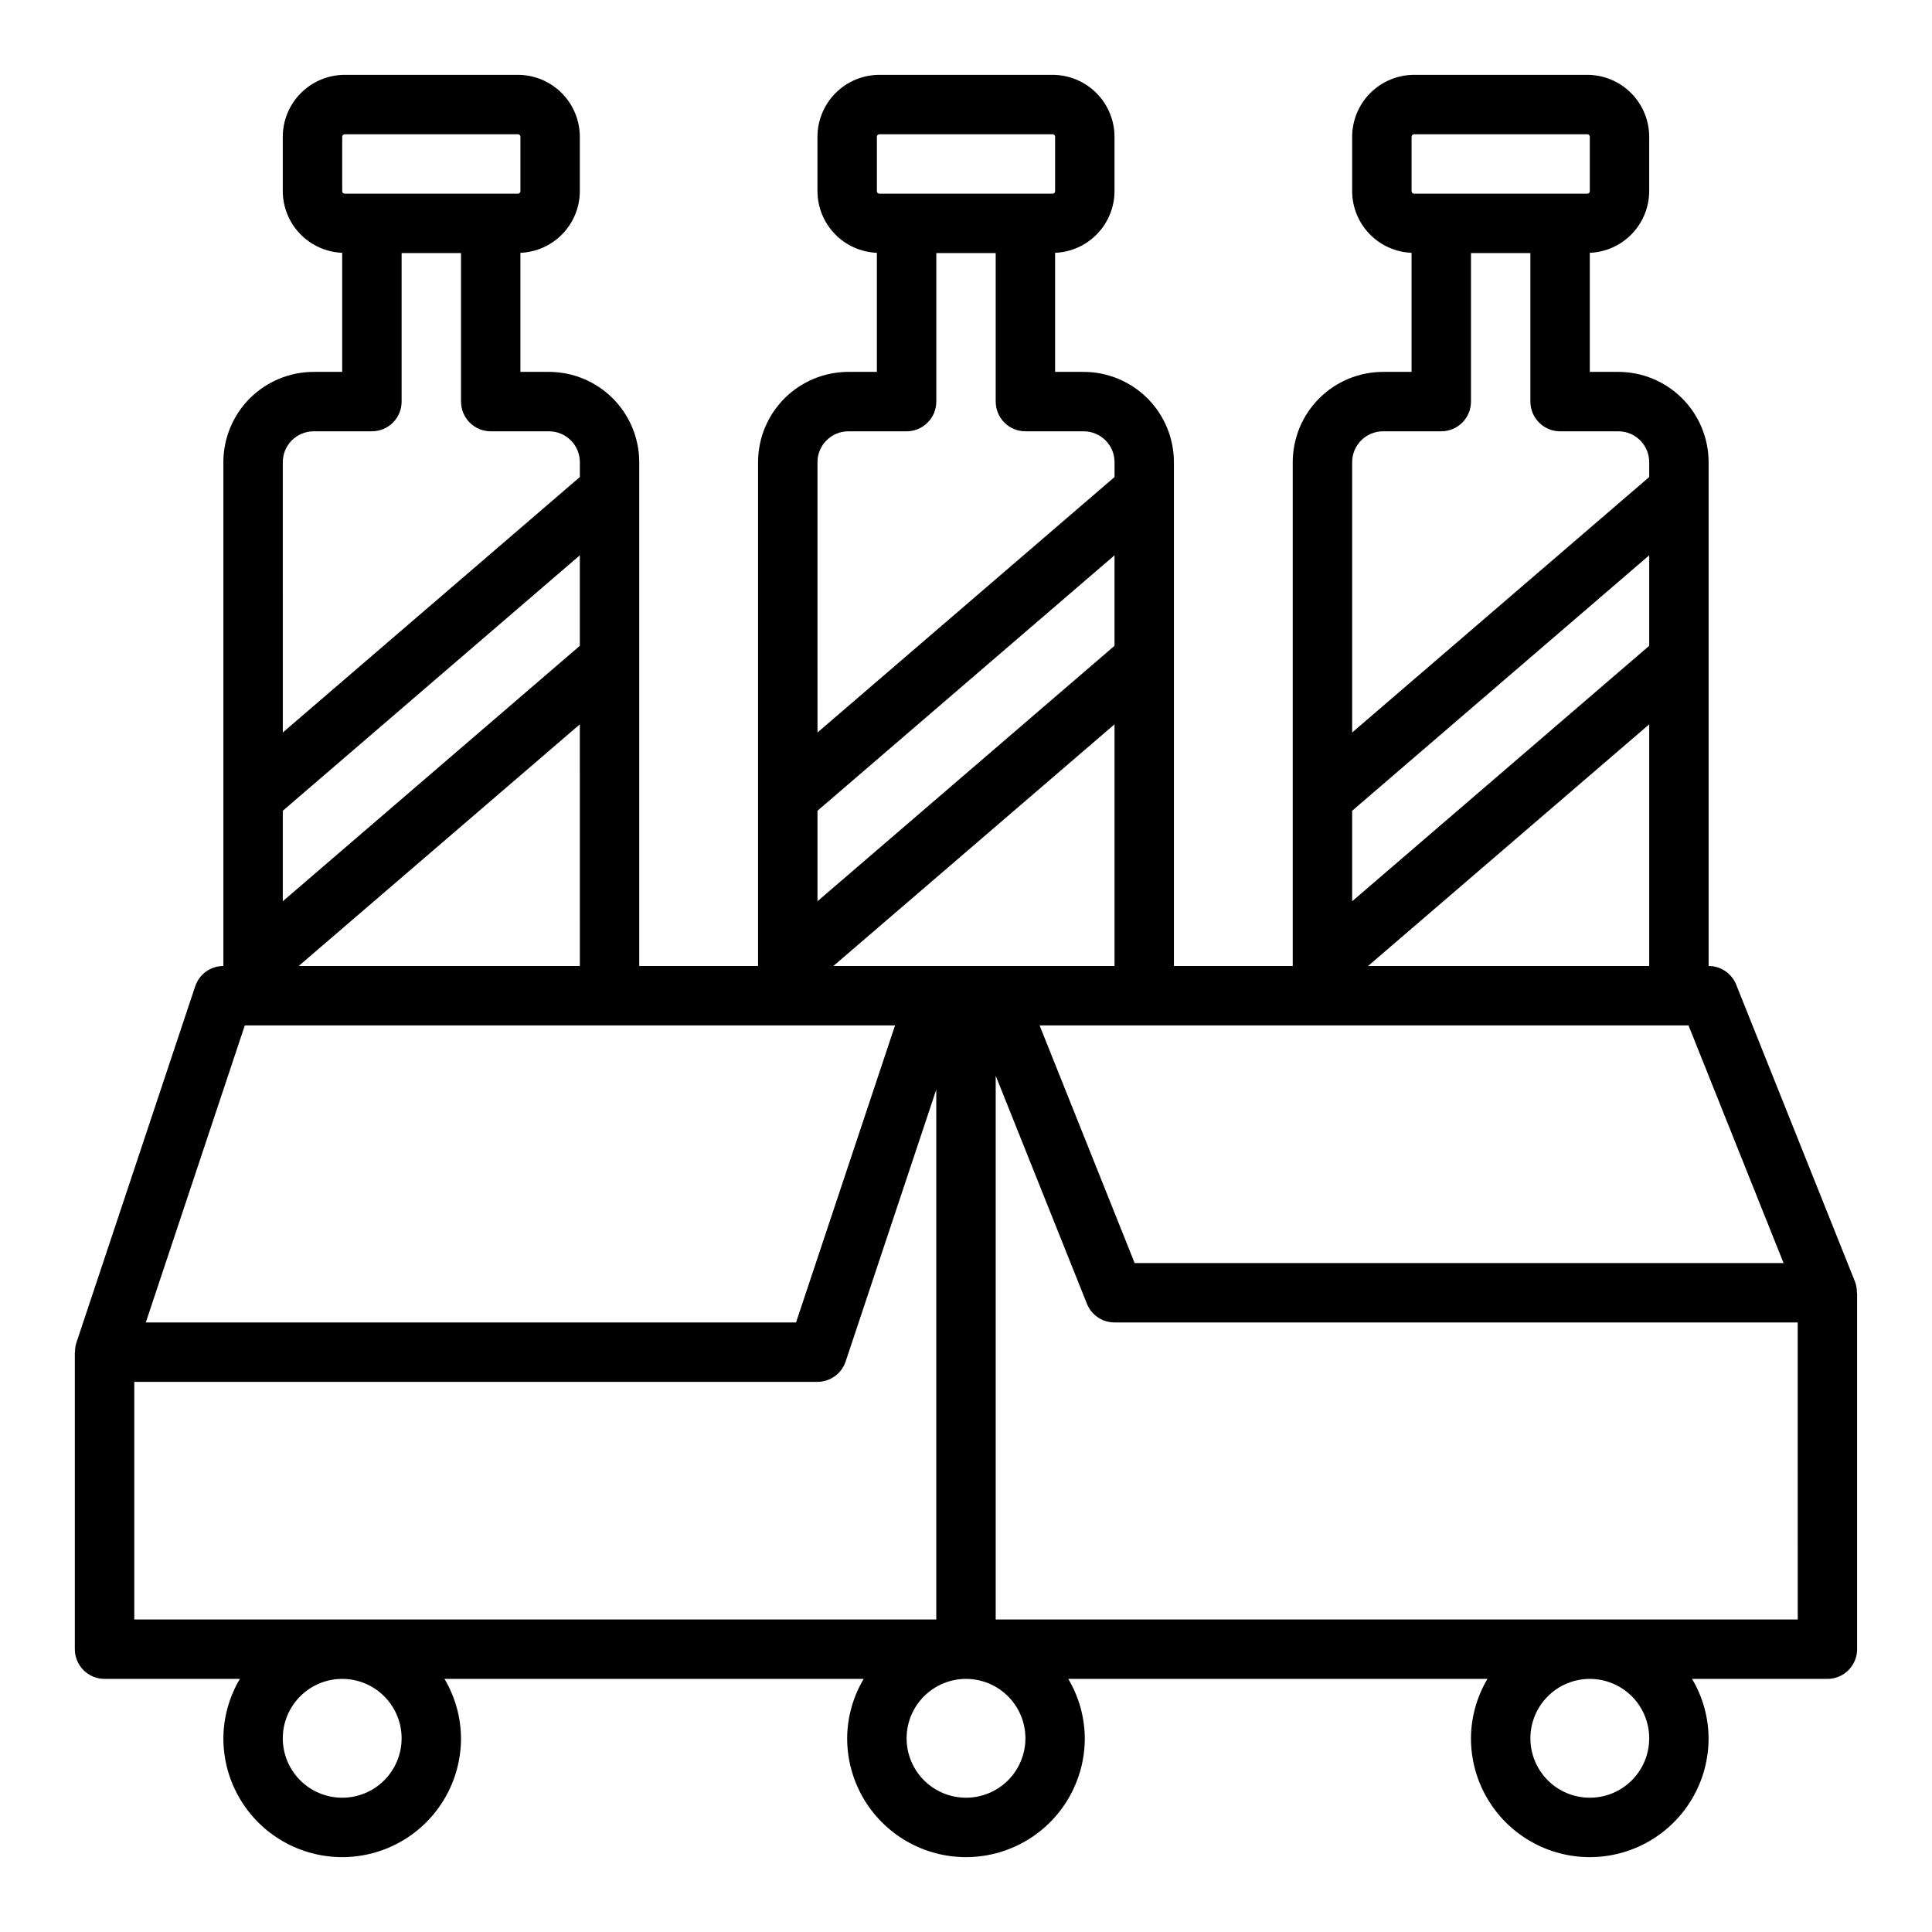
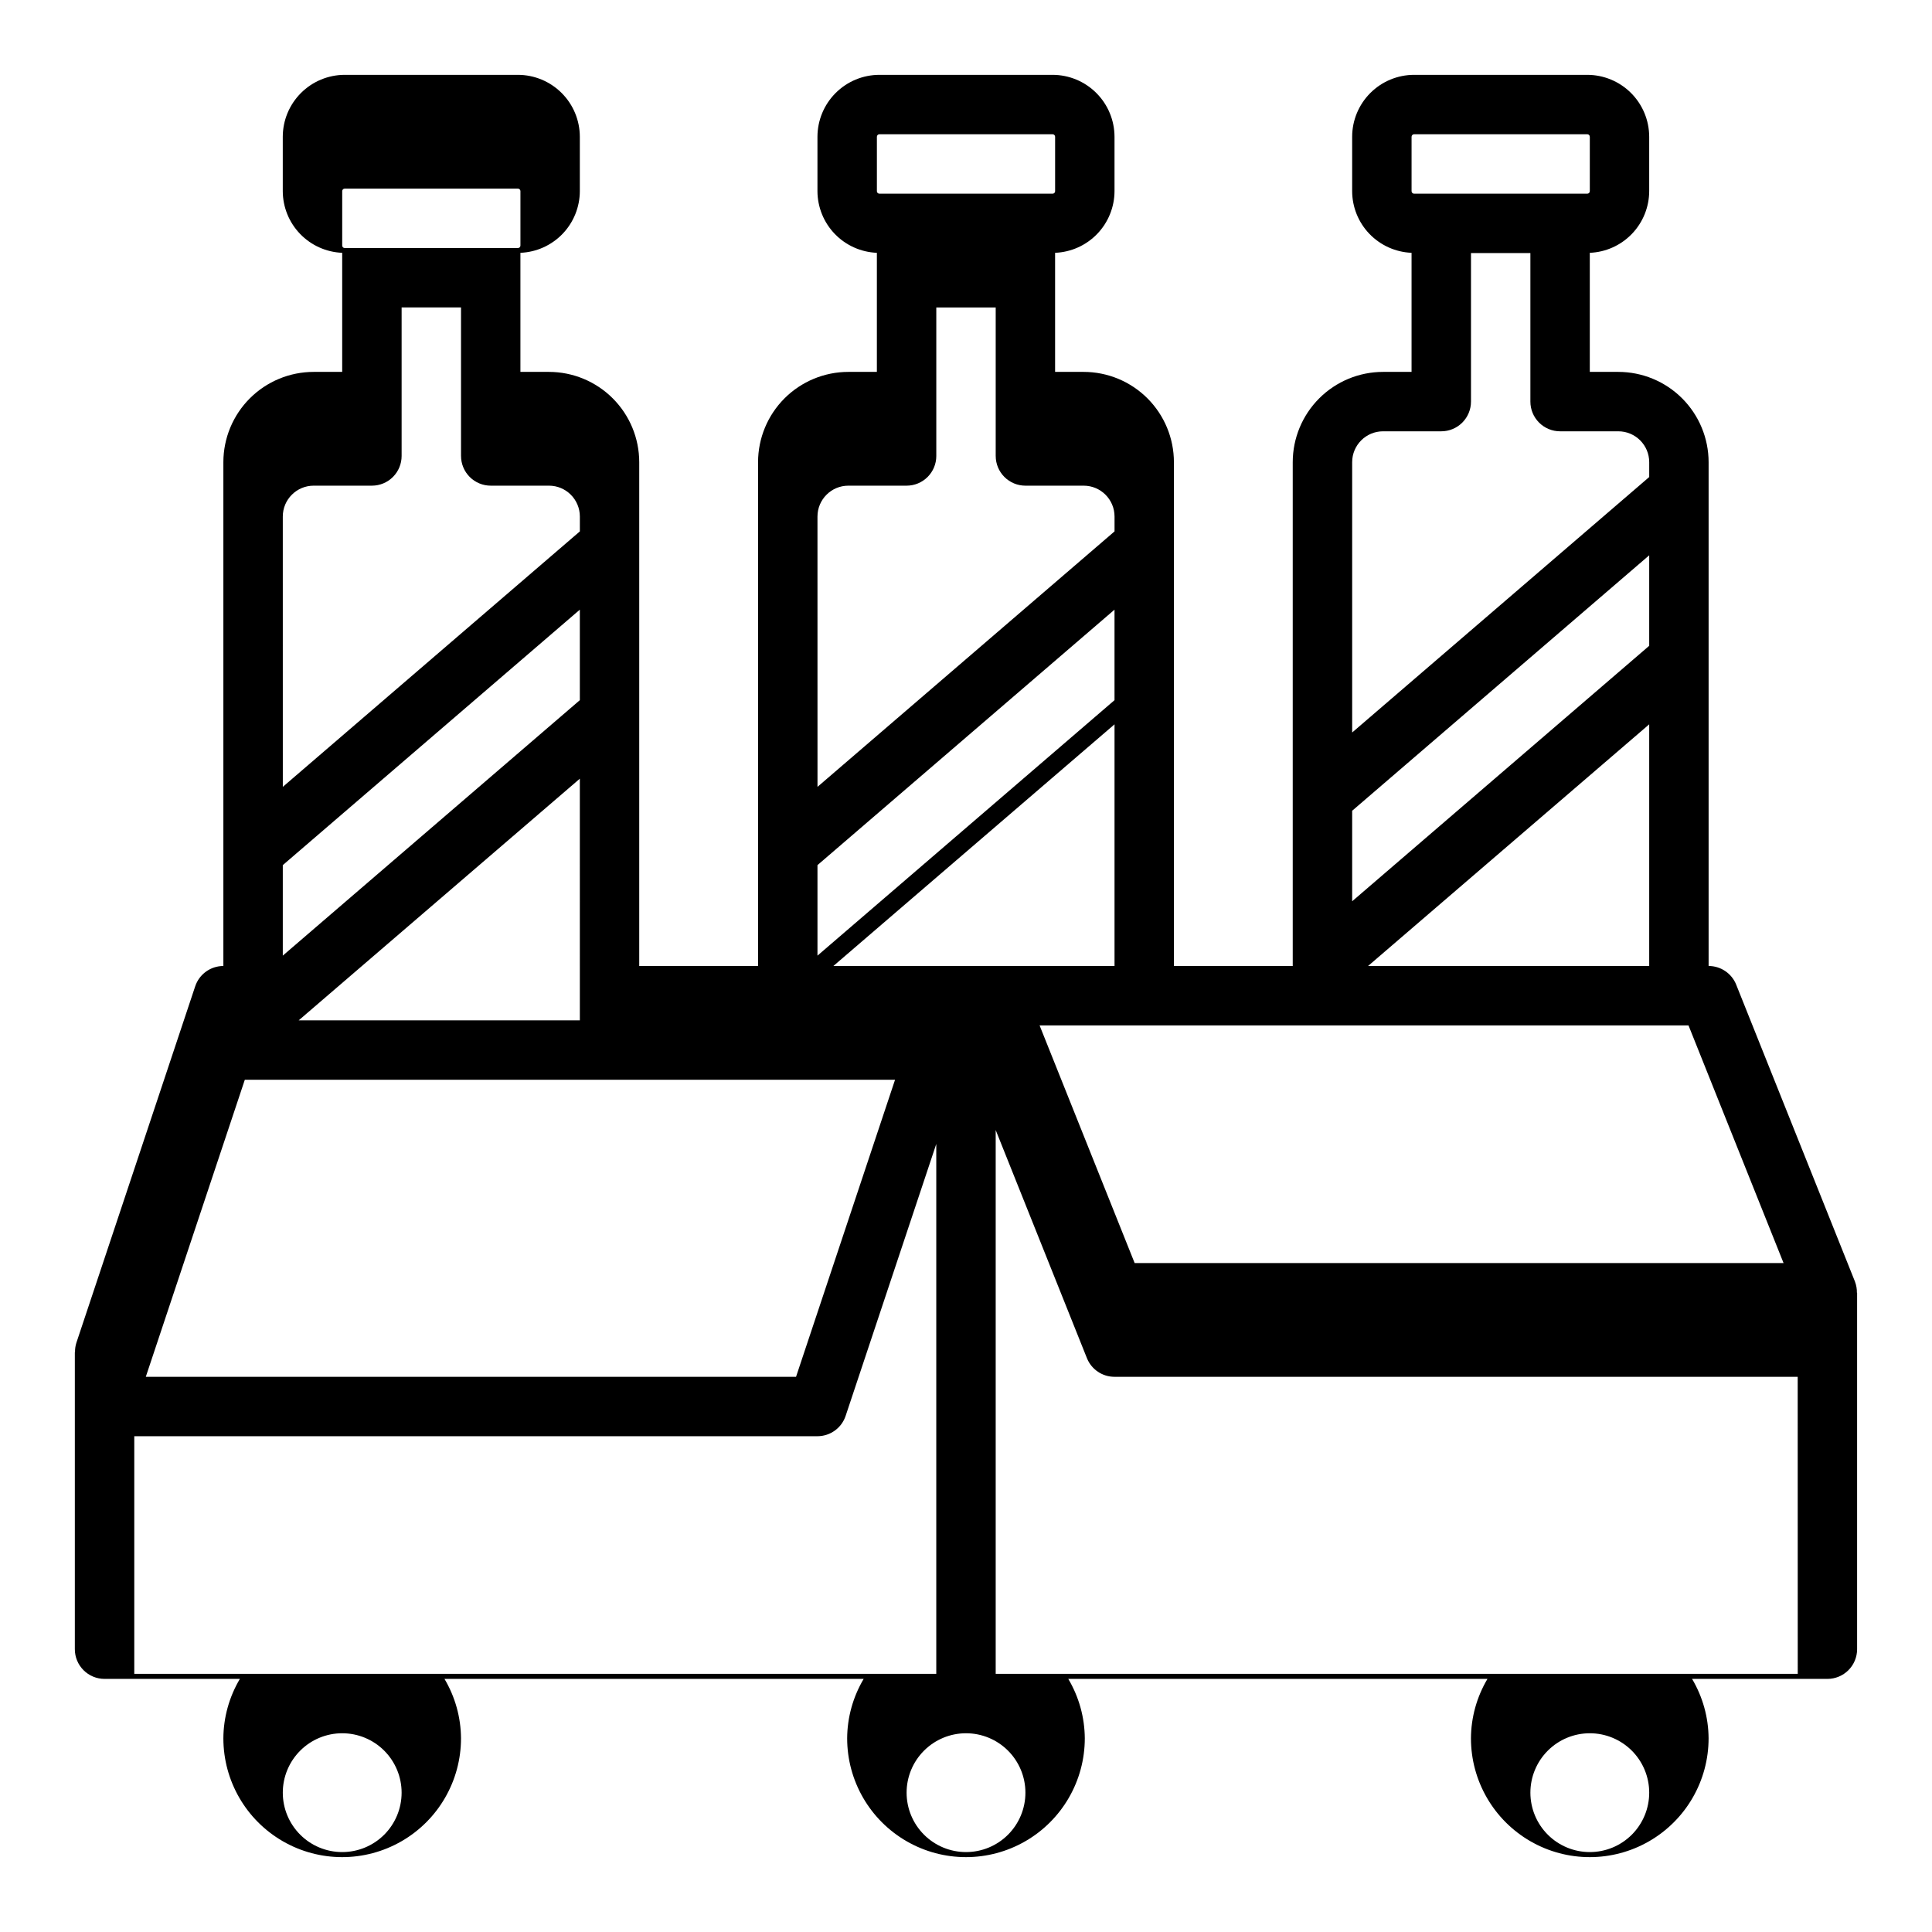
<svg xmlns="http://www.w3.org/2000/svg" fill="#000000" width="800px" height="800px" version="1.1" viewBox="144 144 512 512">
-   <path d="m635.6 483.67-31.488-78.719v-0.004c-1.195-2.992-4.094-4.953-7.312-4.949v-133.52c-0.008-6.344-2.531-12.422-7.016-16.91-4.484-4.484-10.566-7.008-16.91-7.012h-7.562v-31.559c4.223-0.168 8.219-1.965 11.152-5.008 2.934-3.047 4.578-7.106 4.59-11.336v-14.406c-0.008-4.352-1.738-8.52-4.812-11.598-3.078-3.078-7.25-4.809-11.602-4.816h-45.895c-4.348 0.008-8.52 1.738-11.598 4.816-3.074 3.078-4.809 7.246-4.812 11.598v14.406c0.008 4.231 1.652 8.289 4.586 11.336 2.934 3.043 6.934 4.84 11.156 5.008v31.559h-7.566 0.004c-6.344 0.004-12.426 2.527-16.91 7.012-4.484 4.488-7.008 10.566-7.016 16.91v133.52h-31.488v-133.52c-0.004-6.344-2.527-12.422-7.012-16.91-4.484-4.484-10.566-7.008-16.91-7.012h-7.566v-31.559c4.227-0.168 8.223-1.965 11.156-5.008 2.934-3.047 4.578-7.106 4.59-11.336v-14.406c-0.008-4.352-1.738-8.52-4.816-11.598-3.074-3.078-7.246-4.809-11.598-4.816h-45.895c-4.352 0.008-8.52 1.738-11.598 4.816s-4.809 7.246-4.816 11.598v14.406c0.012 4.231 1.656 8.289 4.59 11.336 2.934 3.043 6.93 4.84 11.156 5.008v31.559h-7.566c-6.344 0.004-12.422 2.527-16.91 7.012-4.484 4.488-7.004 10.566-7.012 16.91v133.52h-31.488v-133.52c-0.008-6.344-2.527-12.422-7.016-16.91-4.484-4.484-10.566-7.008-16.906-7.012h-7.566v-31.559c4.227-0.168 8.223-1.965 11.156-5.008 2.934-3.047 4.578-7.106 4.59-11.336v-14.406c-0.008-4.352-1.738-8.52-4.816-11.598s-7.246-4.809-11.598-4.816h-45.895c-4.352 0.008-8.523 1.738-11.598 4.816-3.078 3.078-4.809 7.246-4.816 11.598v14.406c0.012 4.231 1.656 8.289 4.59 11.336 2.934 3.043 6.93 4.84 11.156 5.008v31.559h-7.566c-6.344 0.004-12.426 2.527-16.91 7.012-4.484 4.488-7.008 10.566-7.012 16.91v133.52c-3.387 0-6.394 2.168-7.465 5.383l-31.488 94.465c-0.254 0.805-0.379 1.645-0.359 2.488h-0.051v78.719c0 2.09 0.832 4.09 2.309 5.566 1.477 1.477 3.477 2.305 5.566 2.305h35.863c-2.832 4.766-4.344 10.203-4.375 15.746 0 11.25 6 21.645 15.742 27.27 9.742 5.625 21.746 5.625 31.488 0 9.742-5.625 15.746-16.02 15.746-27.27-0.035-5.543-1.547-10.98-4.379-15.746h111.09c-2.832 4.766-4.344 10.203-4.375 15.746 0 11.25 6 21.645 15.742 27.27 9.742 5.625 21.746 5.625 31.488 0 9.742-5.625 15.746-16.02 15.746-27.27-0.035-5.543-1.547-10.98-4.379-15.746h111.09c-2.832 4.766-4.344 10.203-4.375 15.746 0 11.25 6 21.645 15.742 27.27 9.742 5.625 21.746 5.625 31.488 0 9.742-5.625 15.746-16.02 15.746-27.27-0.035-5.543-1.547-10.98-4.379-15.746h35.867c2.086 0 4.09-0.828 5.566-2.305 1.473-1.477 2.305-3.477 2.305-5.566v-94.465h-0.055c0.02-0.996-0.152-1.988-0.504-2.918zm-117.52-303.42c0-0.176 0.07-0.348 0.195-0.473 0.125-0.129 0.297-0.199 0.473-0.195h45.895c0.18-0.004 0.352 0.066 0.477 0.195 0.125 0.125 0.195 0.297 0.195 0.473v14.406c0 0.18-0.07 0.352-0.195 0.477s-0.297 0.195-0.477 0.191h-45.895c-0.176 0.004-0.348-0.066-0.473-0.191s-0.195-0.297-0.195-0.477zm-15.742 86.23c0.004-4.516 3.664-8.176 8.18-8.18h15.434c2.09 0 4.09-0.828 5.566-2.305 1.477-1.477 2.309-3.477 2.309-5.566v-39.359h15.742v39.359c0 2.09 0.828 4.09 2.305 5.566 1.477 1.477 3.481 2.305 5.566 2.305h15.438c4.516 0.004 8.176 3.664 8.18 8.18v3.938l-78.719 67.699zm0 92.379 78.719-67.699v23.984l-78.719 67.699zm78.719-22.906v64.047h-74.508zm-86.594 79.789h97.008l25.191 62.977h-171.97l-25.191-62.977zm-86.59-15.742h-43.02l74.508-64.047v64.047zm-31.488-219.75c-0.004-0.176 0.066-0.348 0.191-0.473 0.129-0.129 0.301-0.199 0.477-0.195h45.895c0.18-0.004 0.352 0.066 0.477 0.195 0.125 0.125 0.195 0.297 0.191 0.473v14.406c0.004 0.18-0.066 0.352-0.191 0.477s-0.297 0.195-0.477 0.191h-45.895c-0.176 0.004-0.348-0.066-0.477-0.191-0.125-0.125-0.195-0.297-0.191-0.477zm-15.746 86.23c0.008-4.516 3.664-8.176 8.18-8.18h15.438c2.09 0 4.09-0.828 5.566-2.305 1.477-1.477 2.305-3.477 2.305-5.566v-39.359h15.742v39.359h0.004c0 2.09 0.828 4.09 2.305 5.566 1.477 1.477 3.481 2.305 5.566 2.305h15.438c4.516 0.004 8.176 3.664 8.18 8.18v3.938l-78.719 67.699zm0 92.379 78.719-67.699v23.984l-78.719 67.699zm-125.95-178.61c-0.004-0.176 0.066-0.348 0.191-0.473 0.125-0.129 0.297-0.199 0.477-0.195h45.895c0.176-0.004 0.348 0.066 0.473 0.195 0.129 0.125 0.199 0.297 0.195 0.473v14.406c0.004 0.18-0.066 0.352-0.195 0.477-0.125 0.125-0.297 0.195-0.473 0.191h-45.895c-0.18 0.004-0.352-0.066-0.477-0.191s-0.195-0.297-0.191-0.477zm-15.746 86.23c0.004-4.516 3.664-8.176 8.18-8.18h15.438c2.086 0 4.09-0.828 5.566-2.305 1.477-1.477 2.305-3.477 2.305-5.566v-39.359h15.742v39.359h0.004c0 2.09 0.828 4.09 2.305 5.566 1.477 1.477 3.477 2.305 5.566 2.305h15.438c4.516 0.004 8.172 3.664 8.18 8.18v3.938l-78.719 67.699zm0 92.379 78.719-67.699v23.984l-78.719 67.699zm78.719-22.906 0.004 64.047h-74.512zm-88.785 79.789h172.32l-26.238 78.719h-172.32zm25.812 204.67c-4.176 0-8.18-1.656-11.133-4.609-2.953-2.953-4.613-6.957-4.613-11.133s1.66-8.18 4.613-11.133c2.953-2.953 6.957-4.613 11.133-4.613s8.18 1.66 11.133 4.613c2.949 2.953 4.609 6.957 4.609 11.133s-1.66 8.18-4.609 11.133c-2.953 2.953-6.957 4.609-11.133 4.609zm-55.105-47.23v-62.977h181.05c3.387-0.004 6.394-2.172 7.465-5.383l24.023-72.07v140.43zm220.42 47.23c-4.176 0-8.18-1.656-11.133-4.609-2.953-2.953-4.613-6.957-4.613-11.133s1.66-8.18 4.613-11.133c2.953-2.953 6.957-4.613 11.133-4.613s8.18 1.66 11.133 4.613c2.949 2.953 4.609 6.957 4.609 11.133s-1.66 8.18-4.609 11.133c-2.953 2.953-6.957 4.609-11.133 4.609zm165.31 0c-4.176 0-8.18-1.656-11.133-4.609-2.953-2.953-4.613-6.957-4.613-11.133s1.66-8.18 4.613-11.133c2.953-2.953 6.957-4.613 11.133-4.613s8.18 1.66 11.133 4.613c2.949 2.953 4.609 6.957 4.609 11.133s-1.66 8.18-4.609 11.133c-2.953 2.953-6.957 4.609-11.133 4.609zm55.105-47.23h-212.55v-144.11l24.176 60.441c1.195 2.992 4.09 4.953 7.312 4.949h181.05z" />
+   <path d="m635.6 483.67-31.488-78.719v-0.004c-1.195-2.992-4.094-4.953-7.312-4.949v-133.52c-0.008-6.344-2.531-12.422-7.016-16.91-4.484-4.484-10.566-7.008-16.91-7.012h-7.562v-31.559c4.223-0.168 8.219-1.965 11.152-5.008 2.934-3.047 4.578-7.106 4.59-11.336v-14.406c-0.008-4.352-1.738-8.52-4.812-11.598-3.078-3.078-7.25-4.809-11.602-4.816h-45.895c-4.348 0.008-8.52 1.738-11.598 4.816-3.074 3.078-4.809 7.246-4.812 11.598v14.406c0.008 4.231 1.652 8.289 4.586 11.336 2.934 3.043 6.934 4.84 11.156 5.008v31.559h-7.566 0.004c-6.344 0.004-12.426 2.527-16.91 7.012-4.484 4.488-7.008 10.566-7.016 16.91v133.52h-31.488v-133.52c-0.004-6.344-2.527-12.422-7.012-16.91-4.484-4.484-10.566-7.008-16.91-7.012h-7.566v-31.559c4.227-0.168 8.223-1.965 11.156-5.008 2.934-3.047 4.578-7.106 4.59-11.336v-14.406c-0.008-4.352-1.738-8.52-4.816-11.598-3.074-3.078-7.246-4.809-11.598-4.816h-45.895c-4.352 0.008-8.52 1.738-11.598 4.816s-4.809 7.246-4.816 11.598v14.406c0.012 4.231 1.656 8.289 4.59 11.336 2.934 3.043 6.93 4.84 11.156 5.008v31.559h-7.566c-6.344 0.004-12.422 2.527-16.91 7.012-4.484 4.488-7.004 10.566-7.012 16.91v133.52h-31.488v-133.52c-0.008-6.344-2.527-12.422-7.016-16.91-4.484-4.484-10.566-7.008-16.906-7.012h-7.566v-31.559c4.227-0.168 8.223-1.965 11.156-5.008 2.934-3.047 4.578-7.106 4.59-11.336v-14.406c-0.008-4.352-1.738-8.52-4.816-11.598s-7.246-4.809-11.598-4.816h-45.895c-4.352 0.008-8.523 1.738-11.598 4.816-3.078 3.078-4.809 7.246-4.816 11.598v14.406c0.012 4.231 1.656 8.289 4.59 11.336 2.934 3.043 6.93 4.84 11.156 5.008v31.559h-7.566c-6.344 0.004-12.426 2.527-16.91 7.012-4.484 4.488-7.008 10.566-7.012 16.91v133.52c-3.387 0-6.394 2.168-7.465 5.383l-31.488 94.465c-0.254 0.805-0.379 1.645-0.359 2.488h-0.051v78.719c0 2.09 0.832 4.09 2.309 5.566 1.477 1.477 3.477 2.305 5.566 2.305h35.863c-2.832 4.766-4.344 10.203-4.375 15.746 0 11.25 6 21.645 15.742 27.27 9.742 5.625 21.746 5.625 31.488 0 9.742-5.625 15.746-16.02 15.746-27.27-0.035-5.543-1.547-10.98-4.379-15.746h111.09c-2.832 4.766-4.344 10.203-4.375 15.746 0 11.25 6 21.645 15.742 27.27 9.742 5.625 21.746 5.625 31.488 0 9.742-5.625 15.746-16.02 15.746-27.27-0.035-5.543-1.547-10.98-4.379-15.746h111.09c-2.832 4.766-4.344 10.203-4.375 15.746 0 11.25 6 21.645 15.742 27.27 9.742 5.625 21.746 5.625 31.488 0 9.742-5.625 15.746-16.02 15.746-27.27-0.035-5.543-1.547-10.98-4.379-15.746h35.867c2.086 0 4.09-0.828 5.566-2.305 1.473-1.477 2.305-3.477 2.305-5.566v-94.465h-0.055c0.02-0.996-0.152-1.988-0.504-2.918zm-117.52-303.42c0-0.176 0.07-0.348 0.195-0.473 0.125-0.129 0.297-0.199 0.473-0.195h45.895c0.18-0.004 0.352 0.066 0.477 0.195 0.125 0.125 0.195 0.297 0.195 0.473v14.406c0 0.18-0.07 0.352-0.195 0.477s-0.297 0.195-0.477 0.191h-45.895c-0.176 0.004-0.348-0.066-0.473-0.191s-0.195-0.297-0.195-0.477zm-15.742 86.23c0.004-4.516 3.664-8.176 8.18-8.18h15.434c2.09 0 4.09-0.828 5.566-2.305 1.477-1.477 2.309-3.477 2.309-5.566v-39.359h15.742v39.359c0 2.09 0.828 4.09 2.305 5.566 1.477 1.477 3.481 2.305 5.566 2.305h15.438c4.516 0.004 8.176 3.664 8.18 8.18v3.938l-78.719 67.699zm0 92.379 78.719-67.699v23.984l-78.719 67.699zm78.719-22.906v64.047h-74.508zm-86.594 79.789h97.008l25.191 62.977h-171.97l-25.191-62.977zm-86.59-15.742h-43.02l74.508-64.047v64.047zm-31.488-219.75c-0.004-0.176 0.066-0.348 0.191-0.473 0.129-0.129 0.301-0.199 0.477-0.195h45.895c0.18-0.004 0.352 0.066 0.477 0.195 0.125 0.125 0.195 0.297 0.191 0.473v14.406c0.004 0.18-0.066 0.352-0.191 0.477s-0.297 0.195-0.477 0.191h-45.895c-0.176 0.004-0.348-0.066-0.477-0.191-0.125-0.125-0.195-0.297-0.191-0.477m-15.746 86.23c0.008-4.516 3.664-8.176 8.18-8.18h15.438c2.09 0 4.09-0.828 5.566-2.305 1.477-1.477 2.305-3.477 2.305-5.566v-39.359h15.742v39.359h0.004c0 2.09 0.828 4.09 2.305 5.566 1.477 1.477 3.481 2.305 5.566 2.305h15.438c4.516 0.004 8.176 3.664 8.18 8.18v3.938l-78.719 67.699zm0 92.379 78.719-67.699v23.984l-78.719 67.699zm-125.95-178.61c-0.004-0.176 0.066-0.348 0.191-0.473 0.125-0.129 0.297-0.199 0.477-0.195h45.895c0.176-0.004 0.348 0.066 0.473 0.195 0.129 0.125 0.199 0.297 0.195 0.473v14.406c0.004 0.18-0.066 0.352-0.195 0.477-0.125 0.125-0.297 0.195-0.473 0.191h-45.895c-0.18 0.004-0.352-0.066-0.477-0.191s-0.195-0.297-0.191-0.477zm-15.746 86.23c0.004-4.516 3.664-8.176 8.18-8.18h15.438c2.086 0 4.09-0.828 5.566-2.305 1.477-1.477 2.305-3.477 2.305-5.566v-39.359h15.742v39.359h0.004c0 2.09 0.828 4.09 2.305 5.566 1.477 1.477 3.477 2.305 5.566 2.305h15.438c4.516 0.004 8.172 3.664 8.18 8.18v3.938l-78.719 67.699zm0 92.379 78.719-67.699v23.984l-78.719 67.699zm78.719-22.906 0.004 64.047h-74.512zm-88.785 79.789h172.32l-26.238 78.719h-172.32zm25.812 204.67c-4.176 0-8.18-1.656-11.133-4.609-2.953-2.953-4.613-6.957-4.613-11.133s1.66-8.18 4.613-11.133c2.953-2.953 6.957-4.613 11.133-4.613s8.18 1.66 11.133 4.613c2.949 2.953 4.609 6.957 4.609 11.133s-1.66 8.18-4.609 11.133c-2.953 2.953-6.957 4.609-11.133 4.609zm-55.105-47.23v-62.977h181.05c3.387-0.004 6.394-2.172 7.465-5.383l24.023-72.07v140.43zm220.42 47.23c-4.176 0-8.18-1.656-11.133-4.609-2.953-2.953-4.613-6.957-4.613-11.133s1.66-8.18 4.613-11.133c2.953-2.953 6.957-4.613 11.133-4.613s8.18 1.66 11.133 4.613c2.949 2.953 4.609 6.957 4.609 11.133s-1.66 8.18-4.609 11.133c-2.953 2.953-6.957 4.609-11.133 4.609zm165.31 0c-4.176 0-8.18-1.656-11.133-4.609-2.953-2.953-4.613-6.957-4.613-11.133s1.66-8.18 4.613-11.133c2.953-2.953 6.957-4.613 11.133-4.613s8.18 1.66 11.133 4.613c2.949 2.953 4.609 6.957 4.609 11.133s-1.66 8.18-4.609 11.133c-2.953 2.953-6.957 4.609-11.133 4.609zm55.105-47.23h-212.55v-144.11l24.176 60.441c1.195 2.992 4.09 4.953 7.312 4.949h181.05z" />
</svg>